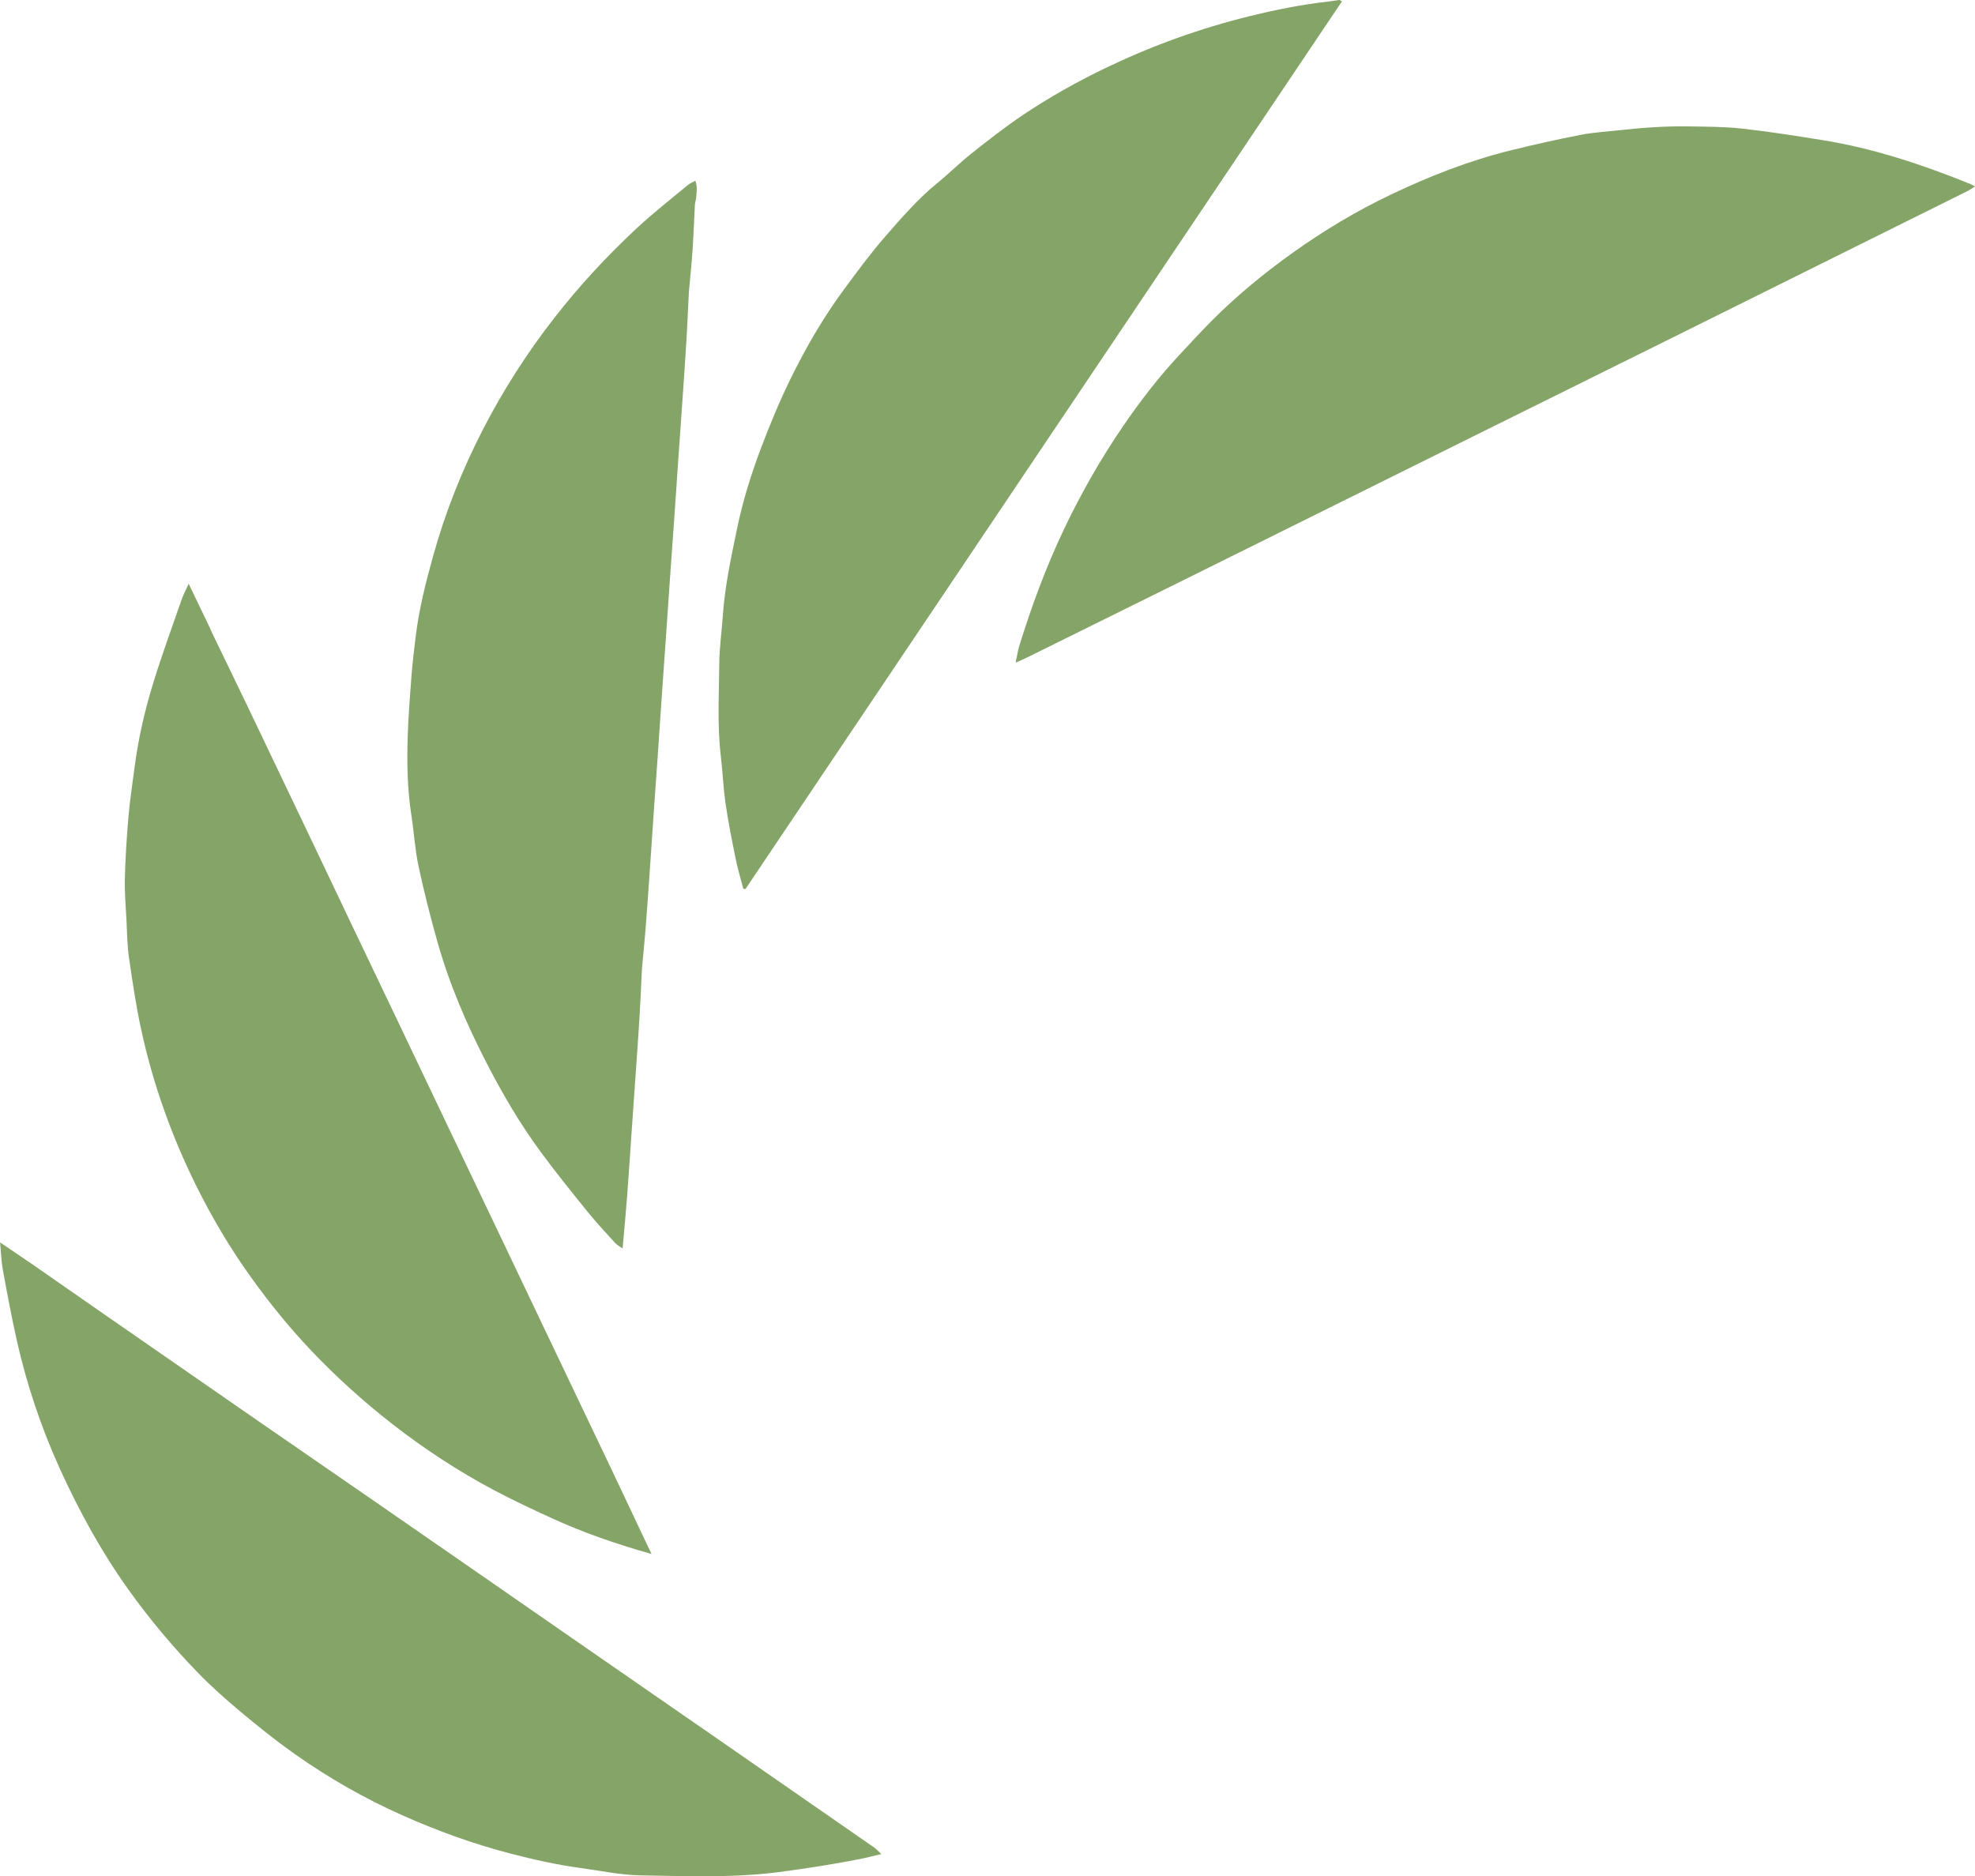
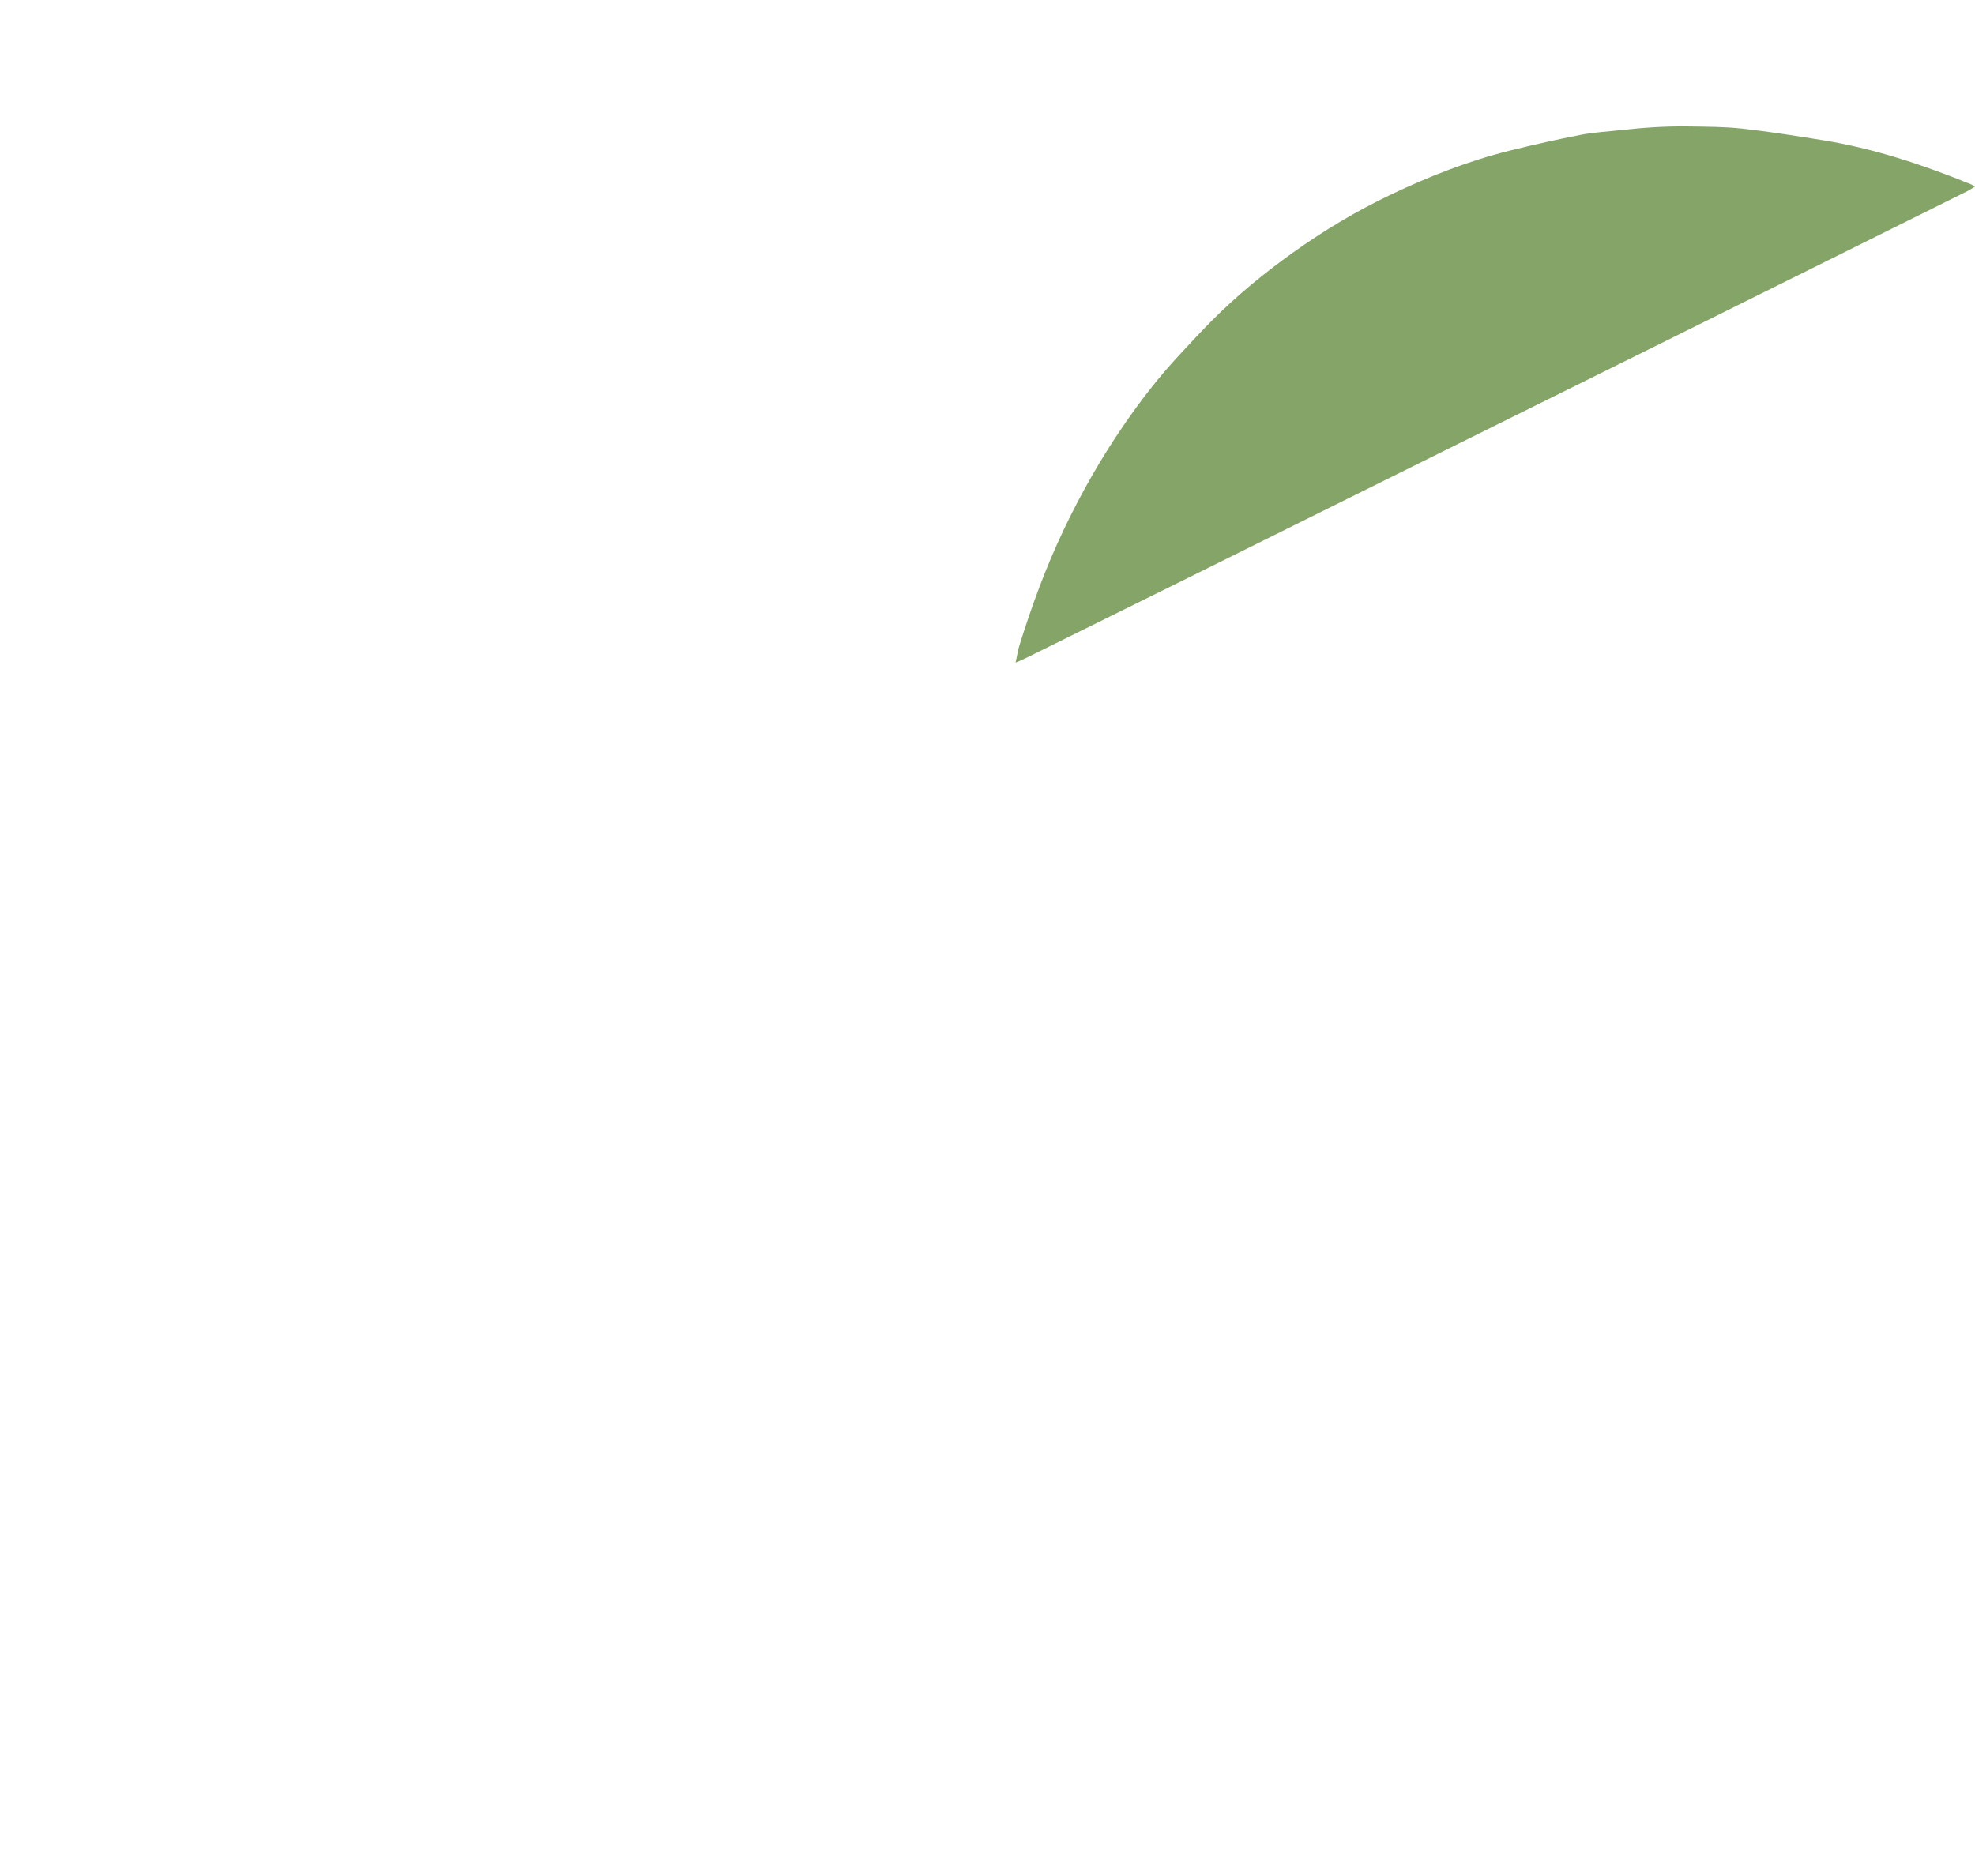
<svg xmlns="http://www.w3.org/2000/svg" width="742" height="705" viewBox="0 0 742 705" fill="none">
-   <path d="M279.263 334.002C278.284 330.206 277.152 326.455 276.371 322.613C274.979 315.786 273.618 308.929 272.608 302.041C271.751 296.148 271.522 290.162 270.818 284.239C269.442 272.667 270.13 261.079 270.222 249.492C270.268 243.415 271.155 237.353 271.568 231.276C272.333 220.225 274.673 209.449 276.907 198.642C279.048 188.279 282.184 178.207 285.917 168.334C289.206 159.655 292.755 151.037 296.824 142.71C302.638 130.816 309.261 119.336 317.155 108.652C322.142 101.901 327.114 95.12 332.621 88.814C338.725 81.834 344.798 74.777 352.049 68.869C356.485 65.256 360.539 61.185 365.022 57.633C371.294 52.659 377.612 47.699 384.251 43.245C394.393 36.433 405.071 30.463 416.116 25.183C433.265 16.993 451.071 10.595 469.52 6.064C479.25 3.676 489.055 1.686 499.03 0.584C500.406 0.431 501.768 0.171 503.145 0.002C503.343 -0.028 503.573 0.232 504.154 0.538C429.456 111.728 354.757 222.888 280.073 334.048L279.232 333.941L279.263 334.002Z" fill="#85A568" />
-   <path d="M0 466.82C4.681 469.989 8.796 472.729 12.865 475.545C21.539 481.561 30.182 487.622 38.856 493.638C57.871 506.833 76.902 520.027 95.947 533.207C111.214 543.768 126.527 554.3 141.81 564.862C155.103 574.046 168.382 583.245 181.66 592.46C194.832 601.598 208.003 610.737 221.174 619.86C237.803 631.386 254.431 642.881 271.06 654.392C284.231 663.515 297.403 672.669 310.574 681.807C316.525 685.94 322.491 690.058 328.442 694.206C329.222 694.757 329.88 695.507 331.134 696.655C328.09 697.359 325.703 698.002 323.302 698.477C313.098 700.482 302.849 702.104 292.538 703.436C275.282 705.671 257.965 704.936 240.679 704.661C233.122 704.538 225.595 702.9 218.069 701.89C209.257 700.696 200.599 698.752 192.002 696.533C177.943 692.89 164.343 687.961 151.08 682.052C136.838 675.715 123.391 668 110.679 659.03C103.734 654.117 97.064 648.79 90.547 643.325C84.902 638.595 79.349 633.682 74.225 628.386C64.755 618.604 56.02 608.18 48.096 597.068C37.999 582.909 29.693 567.724 22.518 551.942C15.451 536.406 10.035 520.242 6.287 503.557C4.314 494.771 2.677 485.923 1.056 477.06C0.474 473.877 0.398 470.616 0.031 466.805L0 466.82Z" fill="#85A568" />
-   <path d="M244.763 583.904C231.592 580.184 219.231 575.929 207.314 570.464C200.033 567.112 192.751 563.729 185.668 559.964C172.16 552.8 159.417 544.442 147.332 535.028C136.471 526.548 126.282 517.349 116.813 507.369C108.659 498.781 101.225 489.582 94.326 479.969C86.432 468.994 79.579 457.376 73.582 445.283C64.418 426.731 57.519 407.353 53.098 387.132C51.125 378.101 49.779 368.917 48.448 359.763C47.79 355.247 47.759 350.64 47.53 346.078C47.254 340.752 46.78 335.409 46.903 330.083C47.102 322.353 47.606 314.607 48.264 306.892C48.8 300.708 49.733 294.555 50.544 288.402C51.935 277.671 54.337 267.14 57.504 256.838C60.747 246.277 64.556 235.883 68.182 225.428C68.84 223.53 69.803 221.755 70.889 219.352C73.75 225.291 76.335 230.679 78.921 236.052C79.257 236.74 79.502 237.46 79.839 238.149C84.382 247.562 88.956 256.946 93.469 266.359C101.668 283.473 109.822 300.601 117.991 317.73C122.81 327.848 127.613 337.966 132.432 348.084C138.306 360.375 144.196 372.667 150.055 384.974C155.272 395.888 160.457 406.817 165.659 417.746C173.721 434.645 181.782 451.529 189.844 468.428C195 479.234 200.124 490.041 205.28 500.848C213.388 517.854 221.526 534.86 229.634 551.882C234.605 562.336 239.531 572.821 244.748 583.858L244.763 583.904Z" fill="#85A568" />
  <path d="M741.984 70.079C740.929 70.737 740.118 71.319 739.246 71.763C703.312 89.626 667.393 107.49 631.443 125.322C601.888 139.986 572.333 154.62 542.778 169.284C510.821 185.127 478.894 201 446.937 216.843C426.515 226.976 406.077 237.064 385.64 247.166C384.553 247.702 383.421 248.161 381.57 248.988C382.121 246.432 382.366 244.595 382.901 242.834C387.567 227.757 392.998 212.97 399.805 198.704C406.23 185.234 413.588 172.315 422.017 160.008C428.412 150.671 435.326 141.701 443.052 133.404C447.121 129.027 451.175 124.618 455.397 120.378C464.759 110.995 474.978 102.607 485.763 94.907C497.389 86.611 509.597 79.294 522.493 73.141C536.98 66.222 551.895 60.375 567.499 56.517C576.234 54.359 585.015 52.384 593.841 50.67C598.798 49.706 603.907 49.445 608.94 48.879C617.522 47.915 626.15 47.348 634.778 47.501C641.387 47.608 648.026 47.593 654.573 48.328C664.639 49.445 674.659 51.037 684.649 52.645C703.954 55.737 722.357 61.89 740.409 69.207C740.868 69.39 741.265 69.681 742 70.095L741.984 70.079Z" fill="#85A568" />
-   <path d="M233.944 469.132C232.782 468.29 231.757 467.785 231.053 466.989C227.55 463.131 223.986 459.32 220.712 455.264C214.715 447.855 208.734 440.431 203.089 432.762C195.455 422.399 188.969 411.317 183.049 399.883C175.369 385.05 168.791 369.759 164.279 353.671C161.632 344.272 159.23 334.797 157.196 325.246C155.88 319.062 155.544 312.679 154.565 306.418C153.035 296.576 152.851 286.657 153.172 276.738C153.417 269.13 154.014 261.538 154.595 253.946C154.962 249.139 155.544 244.363 156.125 239.572C157.349 229.209 159.888 219.107 162.672 209.096C167.277 192.503 173.61 176.553 181.504 161.246C189.107 146.506 197.995 132.622 208.198 119.519C217.606 107.427 227.978 96.237 239.161 85.813C245.295 80.104 251.919 74.945 258.36 69.572C259.109 68.945 260.058 68.562 261.235 67.889C262.123 70.215 261.694 72.328 261.526 74.394C261.45 75.267 261.113 76.139 261.067 77.012C260.746 82.721 260.562 88.431 260.18 94.14C259.828 99.329 259.277 104.488 258.818 109.677C258.788 110.06 258.773 110.442 258.757 110.825C258.467 116.657 258.222 122.504 257.87 128.336C257.411 135.944 256.86 143.536 256.34 151.128C255.851 158.338 255.331 165.563 254.826 172.772C254.306 180.365 253.801 187.972 253.265 195.565C252.776 202.529 252.256 209.479 251.766 216.443C251.231 224.036 250.726 231.643 250.206 239.236C249.716 246.323 249.196 253.41 248.707 260.497C248.171 268.227 247.666 275.942 247.131 283.672C246.641 290.759 246.121 297.846 245.632 304.933C245.096 312.663 244.592 320.378 244.056 328.108C243.567 335.073 243.092 342.038 242.542 348.987C242.159 353.916 241.639 358.829 241.195 363.758C241.165 364.141 241.15 364.524 241.134 364.906C240.844 370.738 240.614 376.586 240.247 382.418C239.788 390.025 239.237 397.617 238.702 405.21C238.197 412.419 237.692 419.644 237.188 426.854C236.667 434.324 236.208 441.794 235.627 449.263C235.138 455.708 234.526 462.137 233.914 469.101L233.944 469.132Z" fill="#85A568" />
</svg>